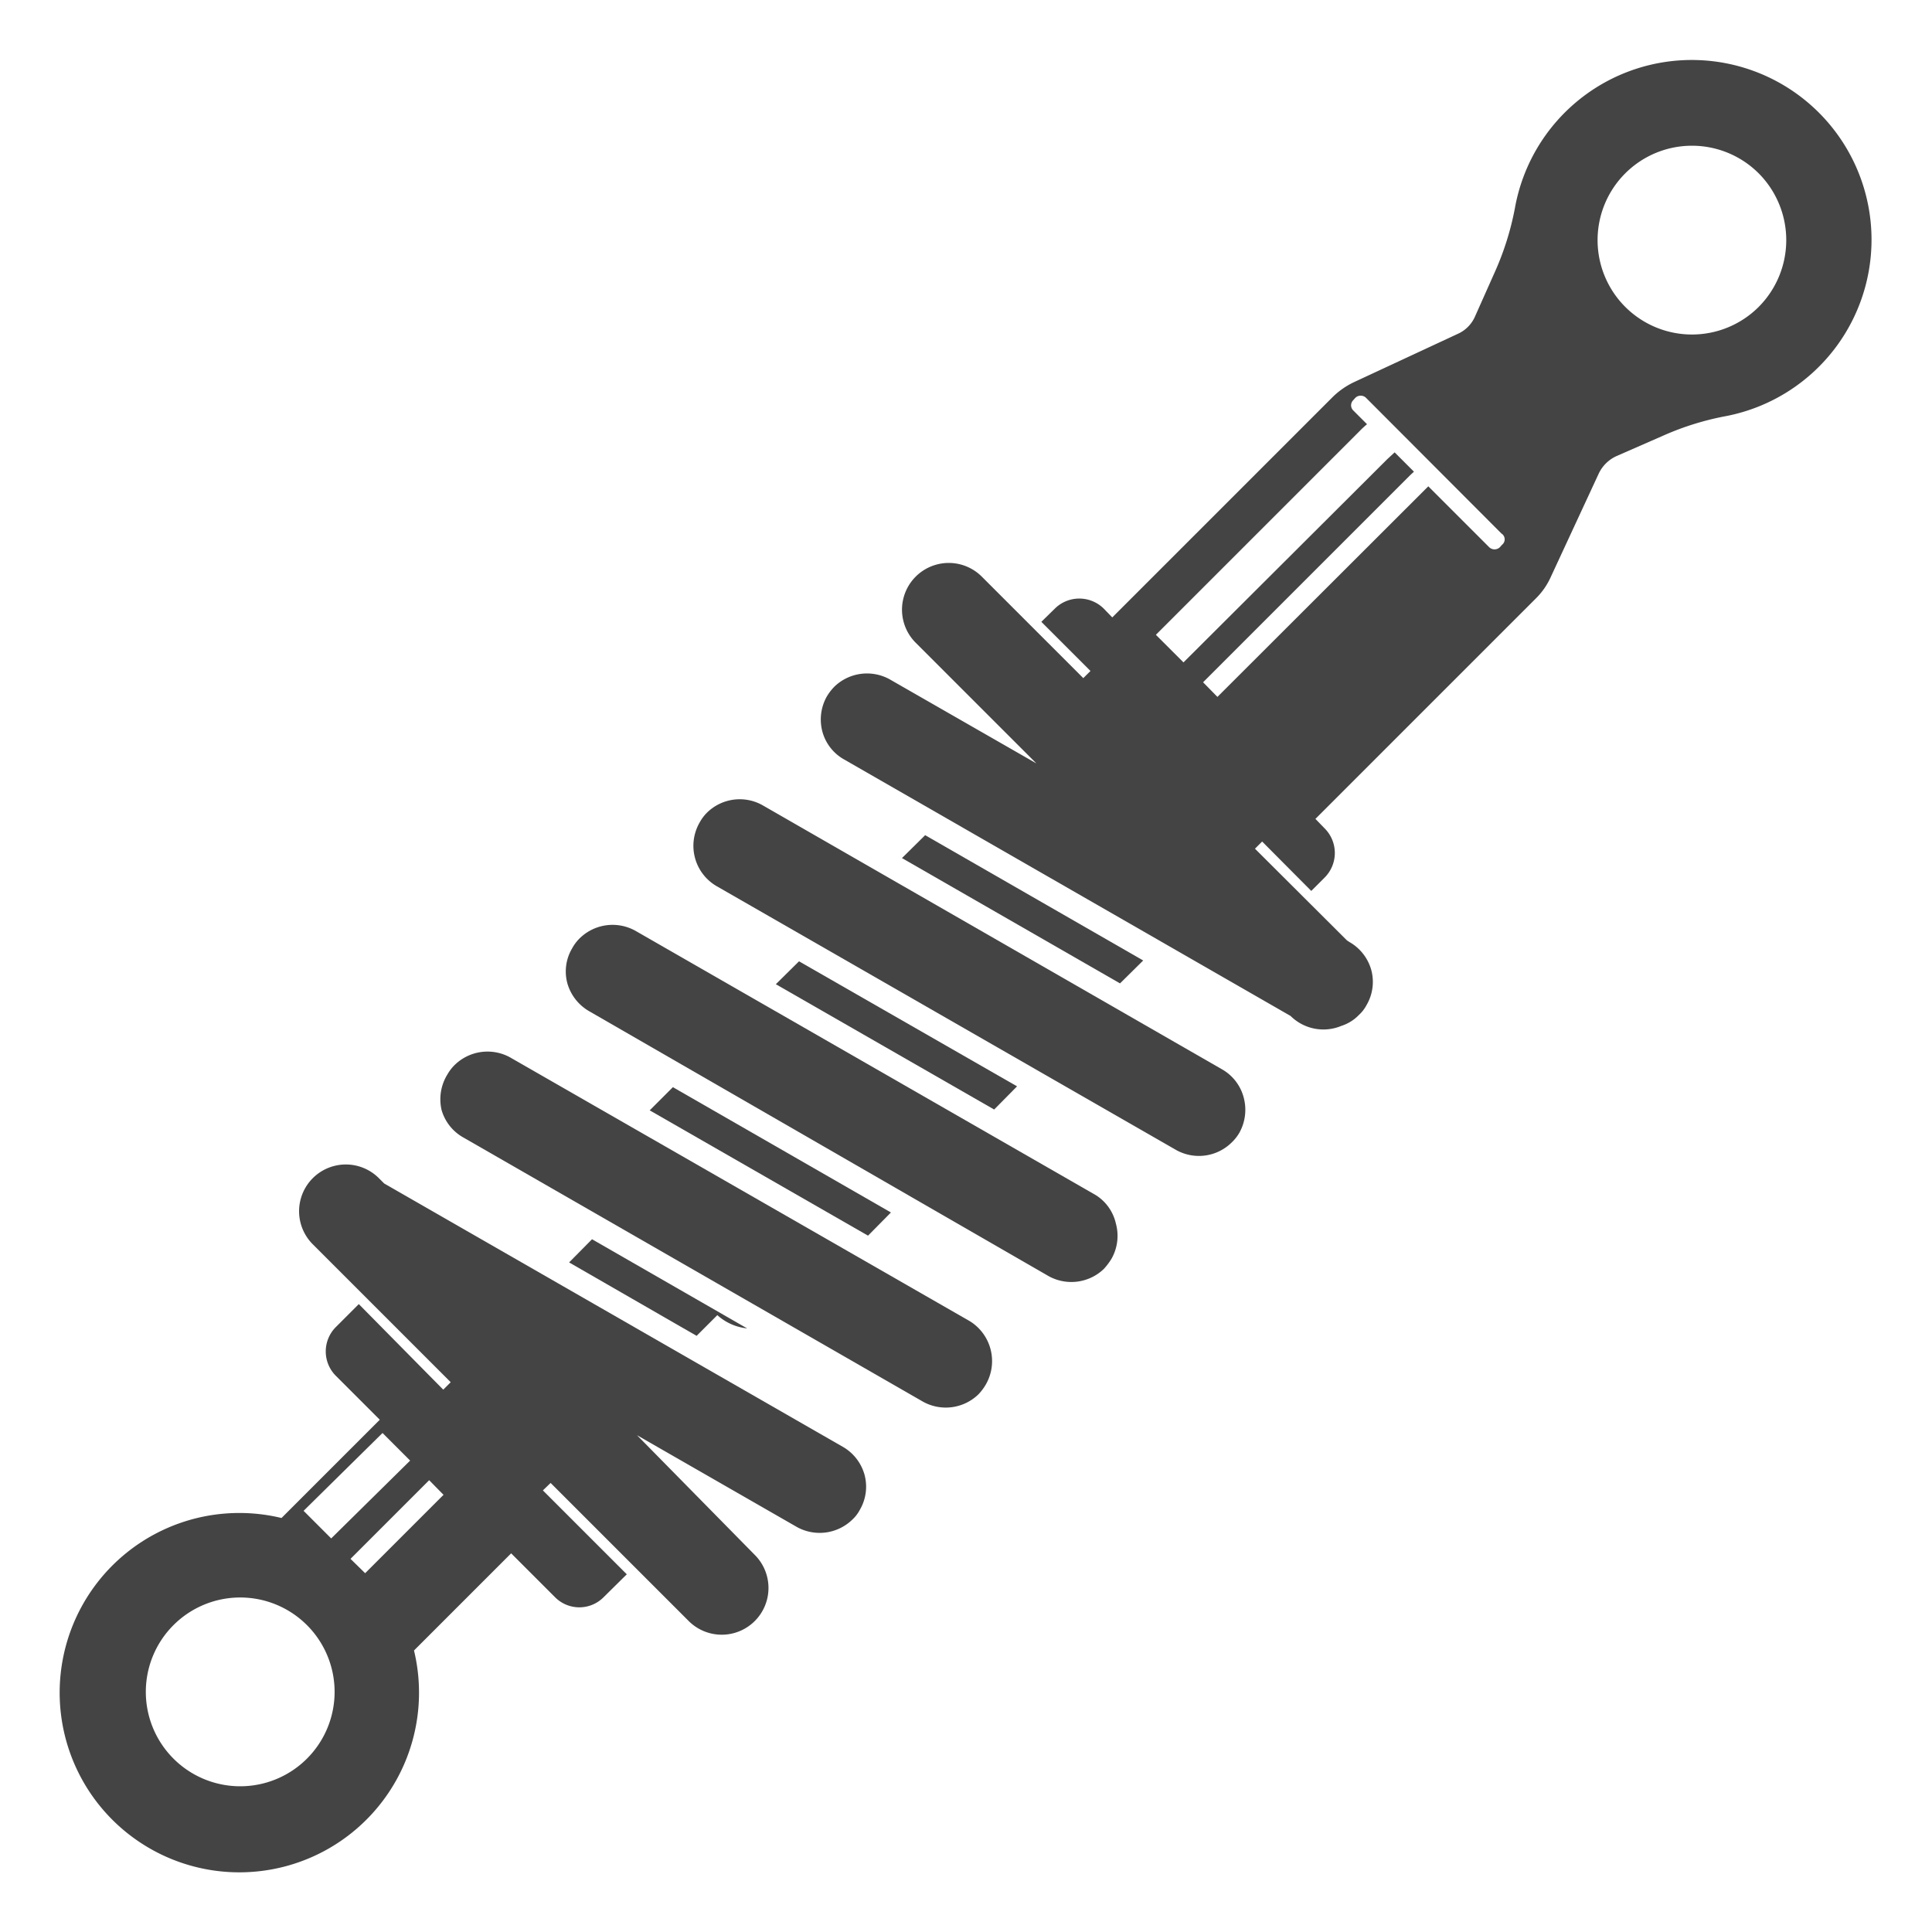
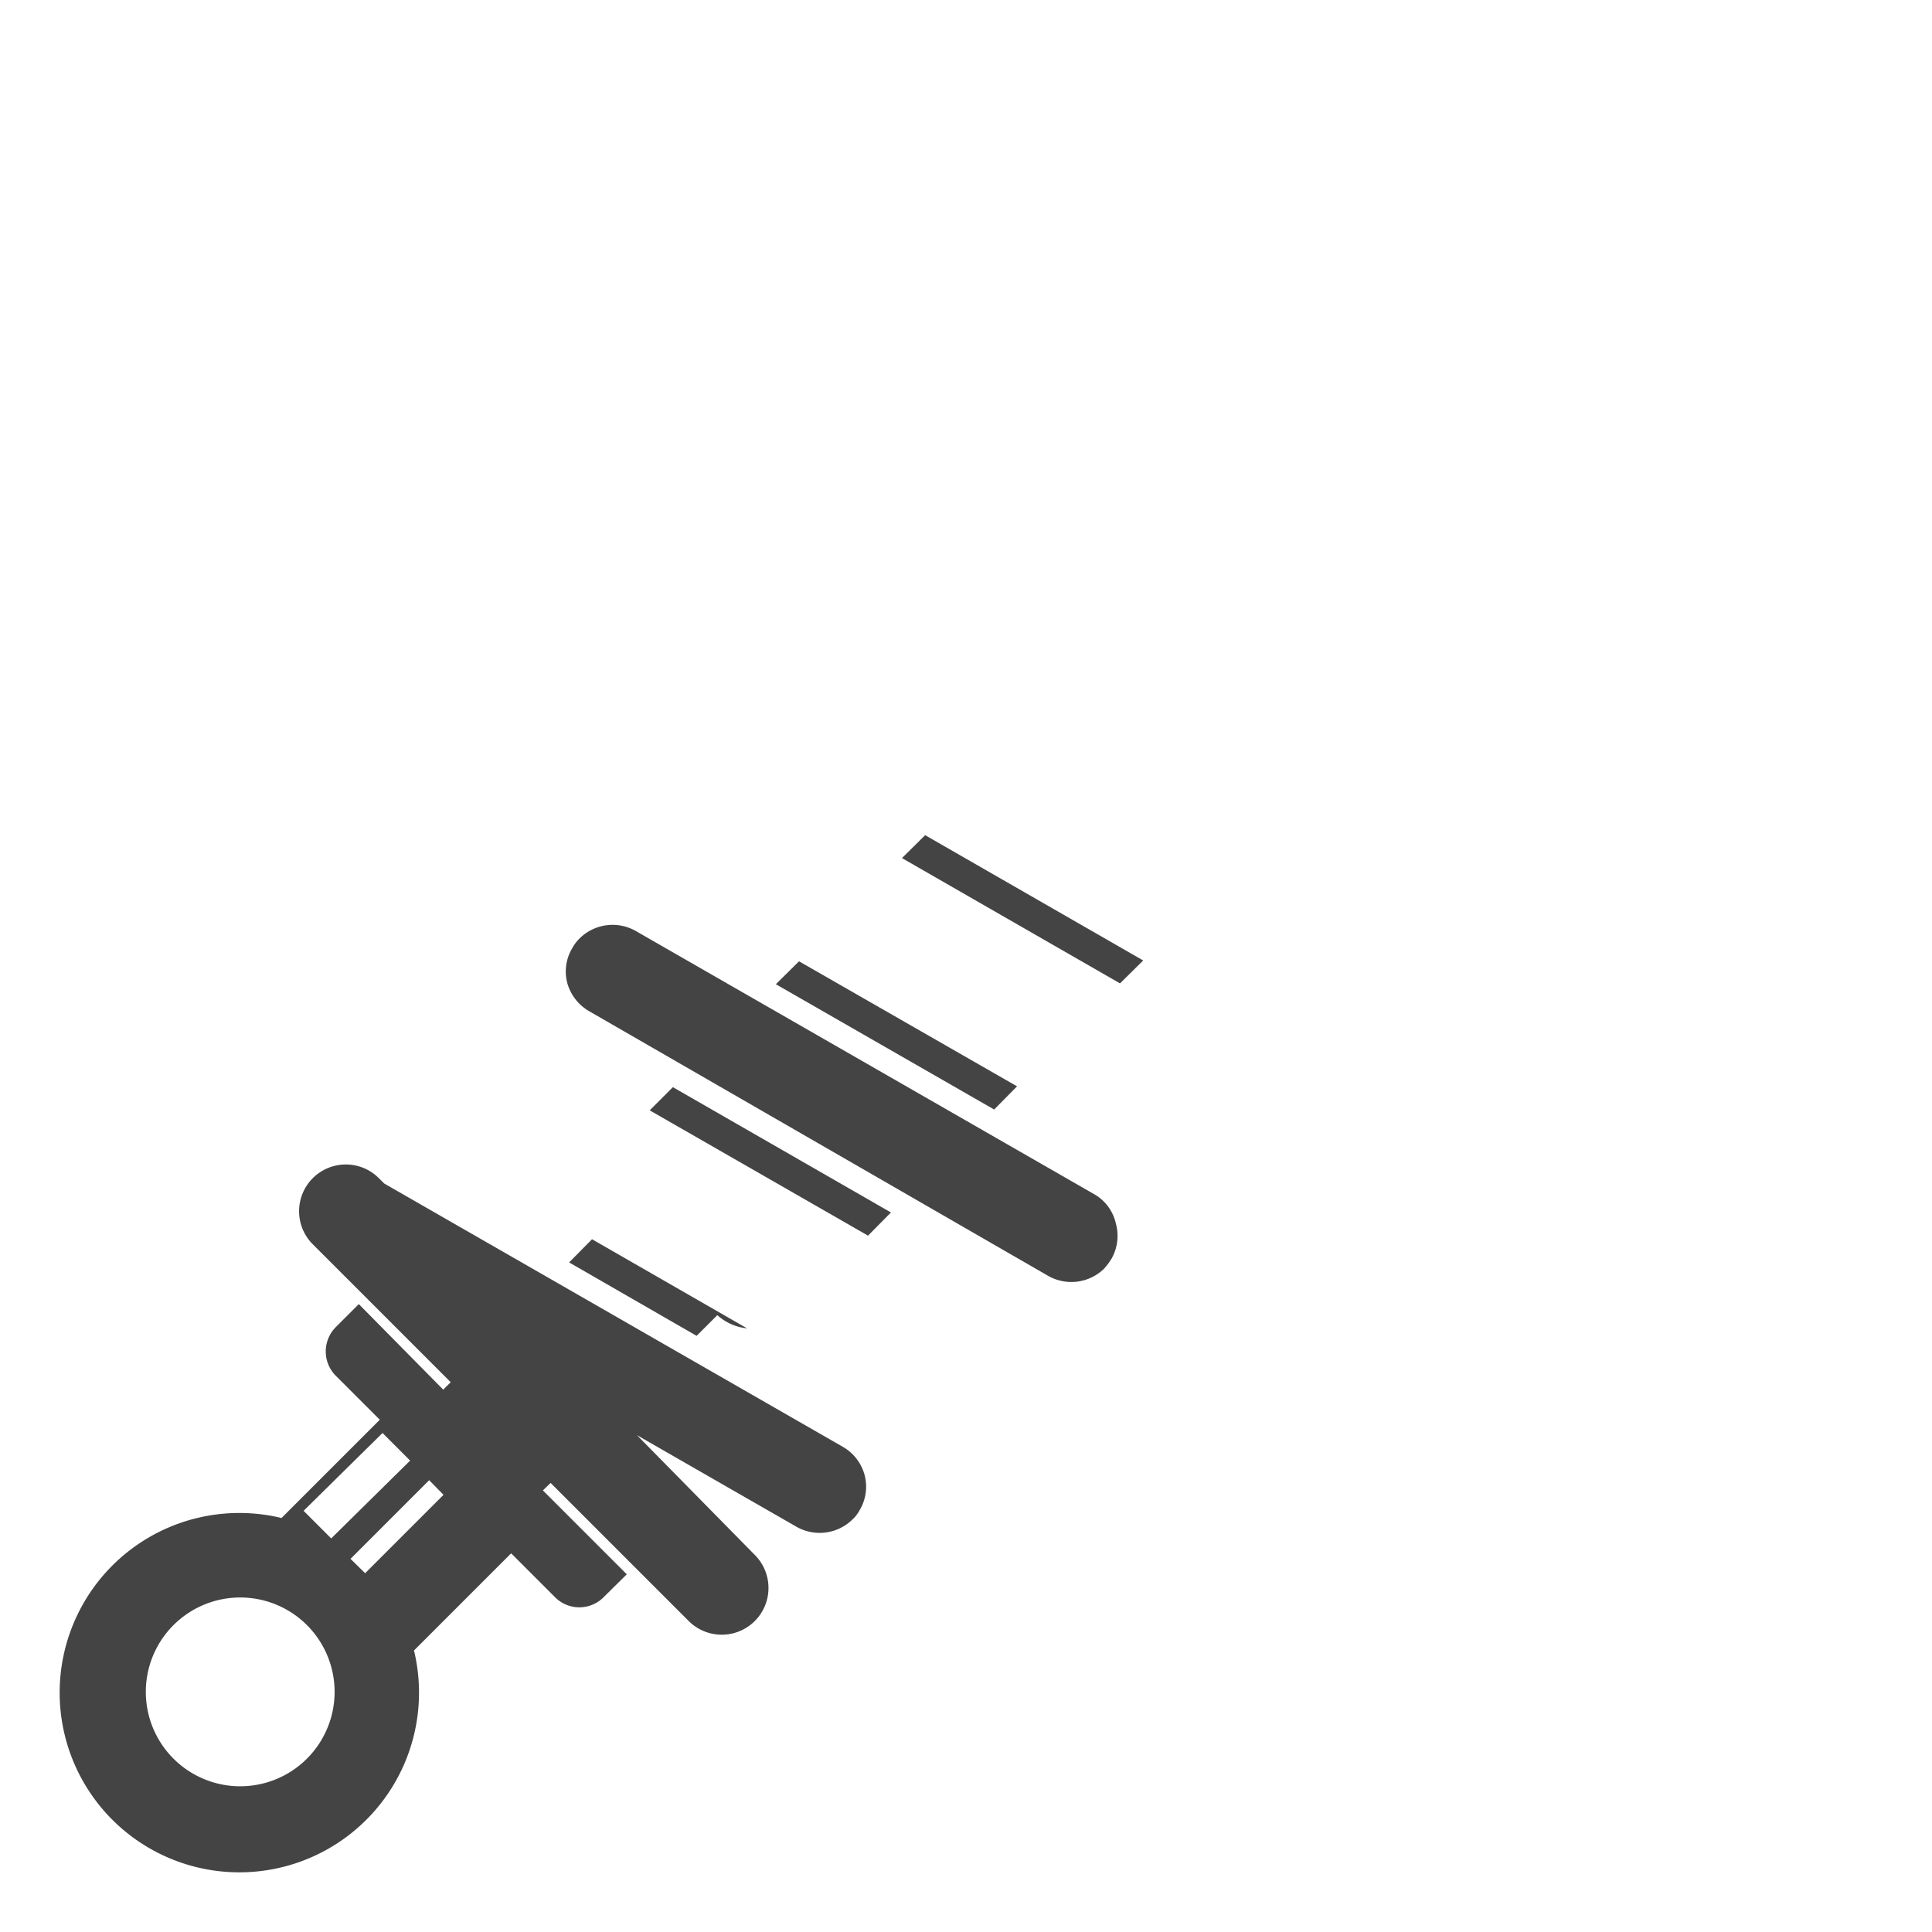
<svg xmlns="http://www.w3.org/2000/svg" viewBox="0 0 70 70">
  <defs>
    <style>.cls-1{fill:none;}.cls-2{fill:#444;}</style>
  </defs>
  <title>Stoßdämpfer &amp;amp; Gabeln</title>
  <g id="Layer_2" data-name="Layer 2">
    <g id="Layer_2-2" data-name="Layer 2">
      <rect class="cls-1" width="70" height="70" />
-       <path class="cls-1" d="M6.16,60.51a3.43,3.43,0,1,0,4.84,0A3.43,3.43,0,0,0,6.16,60.51Z" />
      <rect class="cls-1" x="10.92" y="53.14" width="4.02" height="1.39" transform="translate(-34.28 24.92) rotate(-45.01)" />
      <rect class="cls-1" x="12.38" y="54.92" width="4.02" height="0.75" transform="translate(-34.88 26.36) rotate(-44.99)" />
      <path class="cls-1" d="M6.28,58.88a3.42,3.42,0,1,0,4.84,0A3.42,3.42,0,0,0,6.28,58.88Z" />
      <path class="cls-1" d="M58.88,6.28a3.42,3.42,0,1,0,4.84,0A3.42,3.42,0,0,0,58.88,6.28Z" />
      <path class="cls-1" d="M49.51,14.45a.28.28,0,0,0-.38,0l-.08.09a.26.26,0,0,0,0,.37l.5.5a3.2,3.2,0,0,0-.27.25L41.9,23l1,1,7.38-7.38.27-.25.7.7-.13.12-7.51,7.51.52.53,7.52-7.51.12-.12L54,19.83a.28.28,0,0,0,.38,0l.08-.09a.25.25,0,0,0,0-.37Z" />
      <polygon class="cls-2" points="24.38 39.39 23.54 40.23 31.45 44.77 32.28 43.93 24.38 39.39" />
      <path class="cls-2" d="M27.07,48.13,21.45,44.9l-.83.84,4.62,2.66.75-.75A1.9,1.9,0,0,0,27.07,48.13Z" />
      <polygon class="cls-2" points="33.52 30.26 32.68 31.09 40.58 35.63 41.42 34.8 33.52 30.26" />
      <polygon class="cls-2" points="28.95 34.83 28.11 35.66 36.02 40.2 36.85 39.36 28.95 34.83" />
-       <path class="cls-2" d="M65.68,3.87A6.51,6.51,0,0,0,54.89,7.53a10.35,10.35,0,0,1-.74,2.35l-.7,1.57a1.23,1.23,0,0,1-.64.65l-3.74,1.74a2.86,2.86,0,0,0-.77.53l-8,8L40,22.06a1.26,1.26,0,0,0-1.79,0l-.48.47,1.78,1.78-.26.26-3.68-3.68a1.69,1.69,0,0,0-2.39,2.4l4.37,4.37-5.32-3.05a1.7,1.7,0,0,0-2,.27,1.91,1.91,0,0,0-.27.35,1.7,1.7,0,0,0-.16,1.29,1.65,1.65,0,0,0,.79,1l16.17,9.29,0,0a1.69,1.69,0,0,0,1.84.36,1.54,1.54,0,0,0,.64-.4,1.31,1.31,0,0,0,.27-.35,1.66,1.66,0,0,0,.17-1.29,1.69,1.69,0,0,0-.79-1l-.09-.06-3.33-3.32.26-.26,1.78,1.79.48-.48a1.26,1.26,0,0,0,0-1.79l-.33-.34,8-8a2.58,2.58,0,0,0,.53-.77l1.73-3.73a1.31,1.31,0,0,1,.66-.65l1.69-.74a10.22,10.22,0,0,1,2.3-.71A6.51,6.51,0,0,0,65.68,3.87ZM54.42,19.74l-.08.09a.28.28,0,0,1-.38,0l-2.21-2.21-.12.12-7.52,7.51-.52-.53,7.51-7.51.13-.12-.7-.7-.27.25L42.88,24l-1-1,7.38-7.38a3.2,3.2,0,0,1,.27-.25l-.5-.5a.26.26,0,0,1,0-.37l.08-.09a.28.28,0,0,1,.38,0l4.91,4.92A.25.25,0,0,1,54.42,19.74Zm9.3-8.62a3.42,3.42,0,1,1,0-4.84A3.43,3.43,0,0,1,63.72,11.12Z" />
-       <path class="cls-2" d="M35.14,47.87,18.48,38.31a1.7,1.7,0,0,0-2,.27,1.56,1.56,0,0,0-.27.35A1.71,1.71,0,0,0,16,40.22a1.67,1.67,0,0,0,.8,1l16.65,9.57a1.7,1.7,0,0,0,2-.27,1.88,1.88,0,0,0,.27-.36A1.7,1.7,0,0,0,35.14,47.87Z" />
      <path class="cls-2" d="M39.7,43.3,23.05,33.74A1.7,1.7,0,0,0,21,34a1.54,1.54,0,0,0-.27.36,1.64,1.64,0,0,0-.17,1.28,1.71,1.71,0,0,0,.79,1L38,46.24a1.7,1.7,0,0,0,2-.27,2.42,2.42,0,0,0,.27-.36,1.68,1.68,0,0,0,.16-1.28A1.64,1.64,0,0,0,39.7,43.3Z" />
-       <path class="cls-2" d="M44.27,38.74,27.62,29.17a1.69,1.69,0,0,0-2,.27,1.54,1.54,0,0,0-.27.36,1.69,1.69,0,0,0,.62,2.31l16.65,9.56a1.69,1.69,0,0,0,2-.27,1.6,1.6,0,0,0,.28-.35,1.71,1.71,0,0,0,.16-1.29A1.66,1.66,0,0,0,44.27,38.74Z" />
      <path class="cls-2" d="M30.57,52.44,13.92,42.88l-.19-.19a1.69,1.69,0,0,0-2.4,2.39l5,5-.27.27L13,47.25l-.83.83a1.25,1.25,0,0,0,0,1.77l1.59,1.59L10.2,55A6.51,6.51,0,1,0,15,59.8l3.52-3.52,1.59,1.59a1.24,1.24,0,0,0,1.76,0l.84-.83L19.67,54l.28-.27,5,5a1.69,1.69,0,1,0,2.4-2.39L23.08,52l5.8,3.33a1.7,1.7,0,0,0,2-.27,1.31,1.31,0,0,0,.27-.35,1.66,1.66,0,0,0,.17-1.29A1.69,1.69,0,0,0,30.57,52.44Zm-16.71-.52,1,1L12,55.74l-1-1Zm-2.74,11.8a3.42,3.42,0,1,1,0-4.84A3.42,3.42,0,0,1,11.12,63.72ZM13.23,57l-.53-.52,2.85-2.85.52.53Z" />
    </g>
  </g>
</svg>